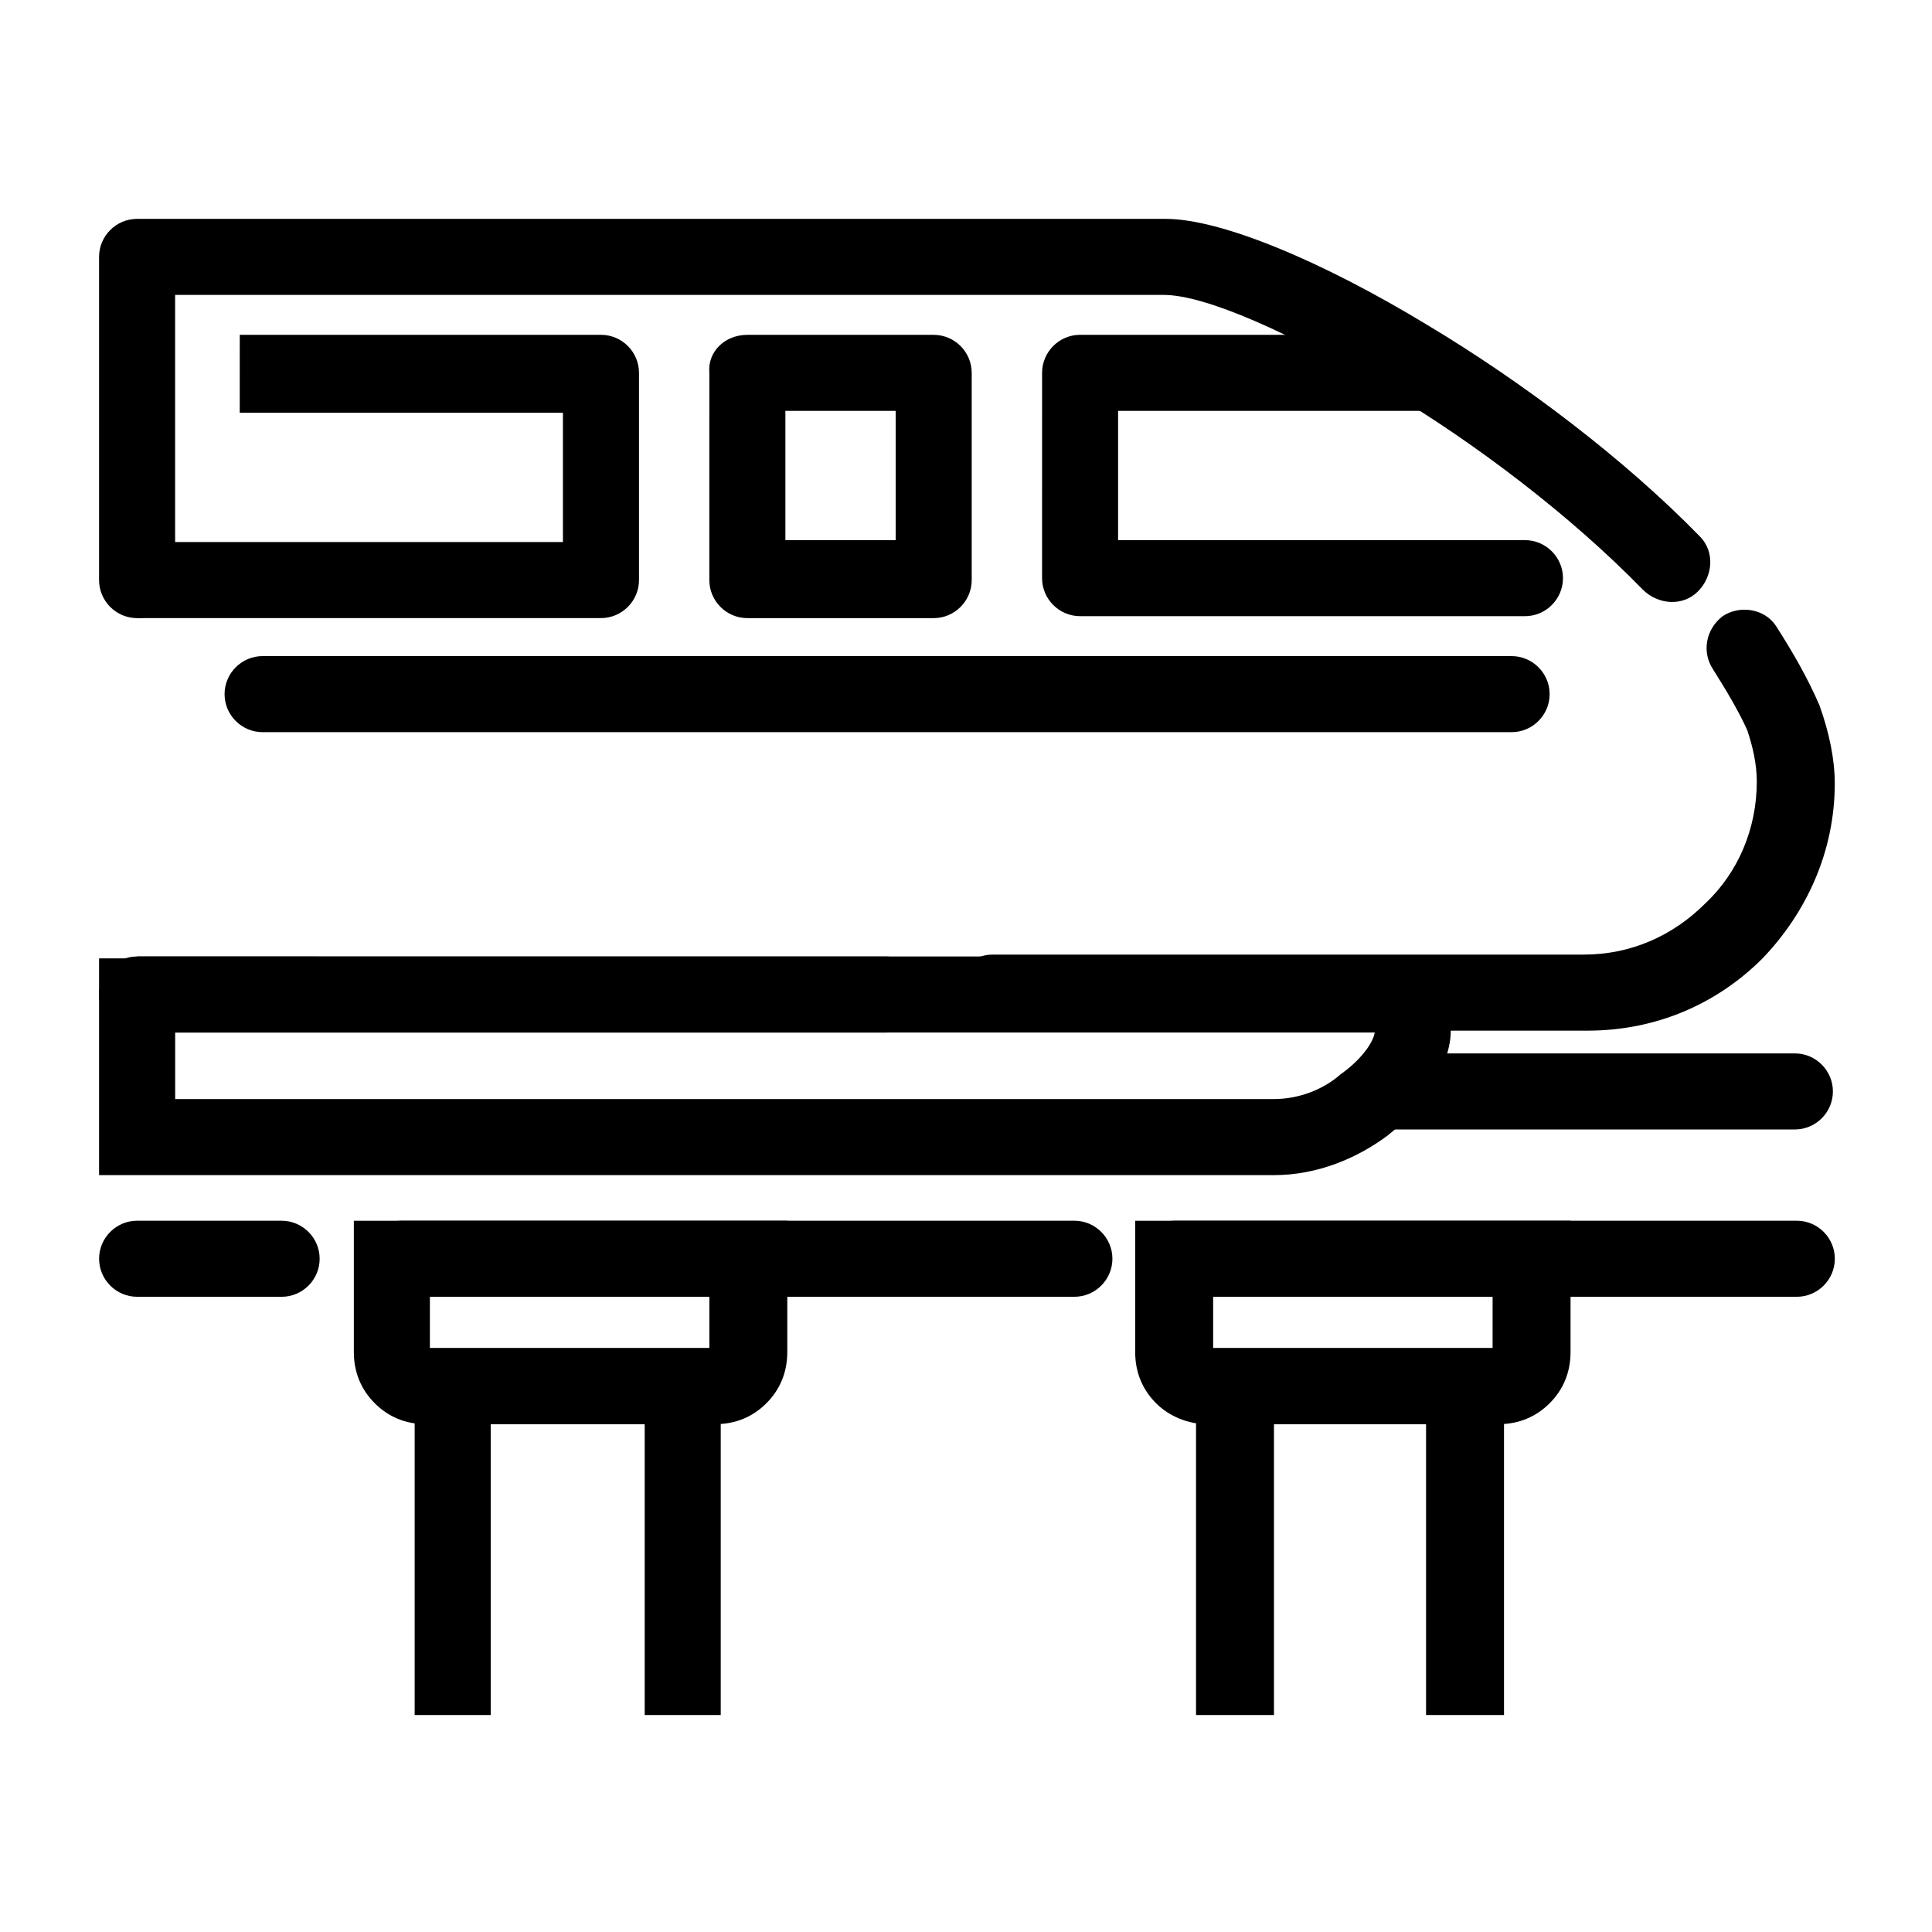
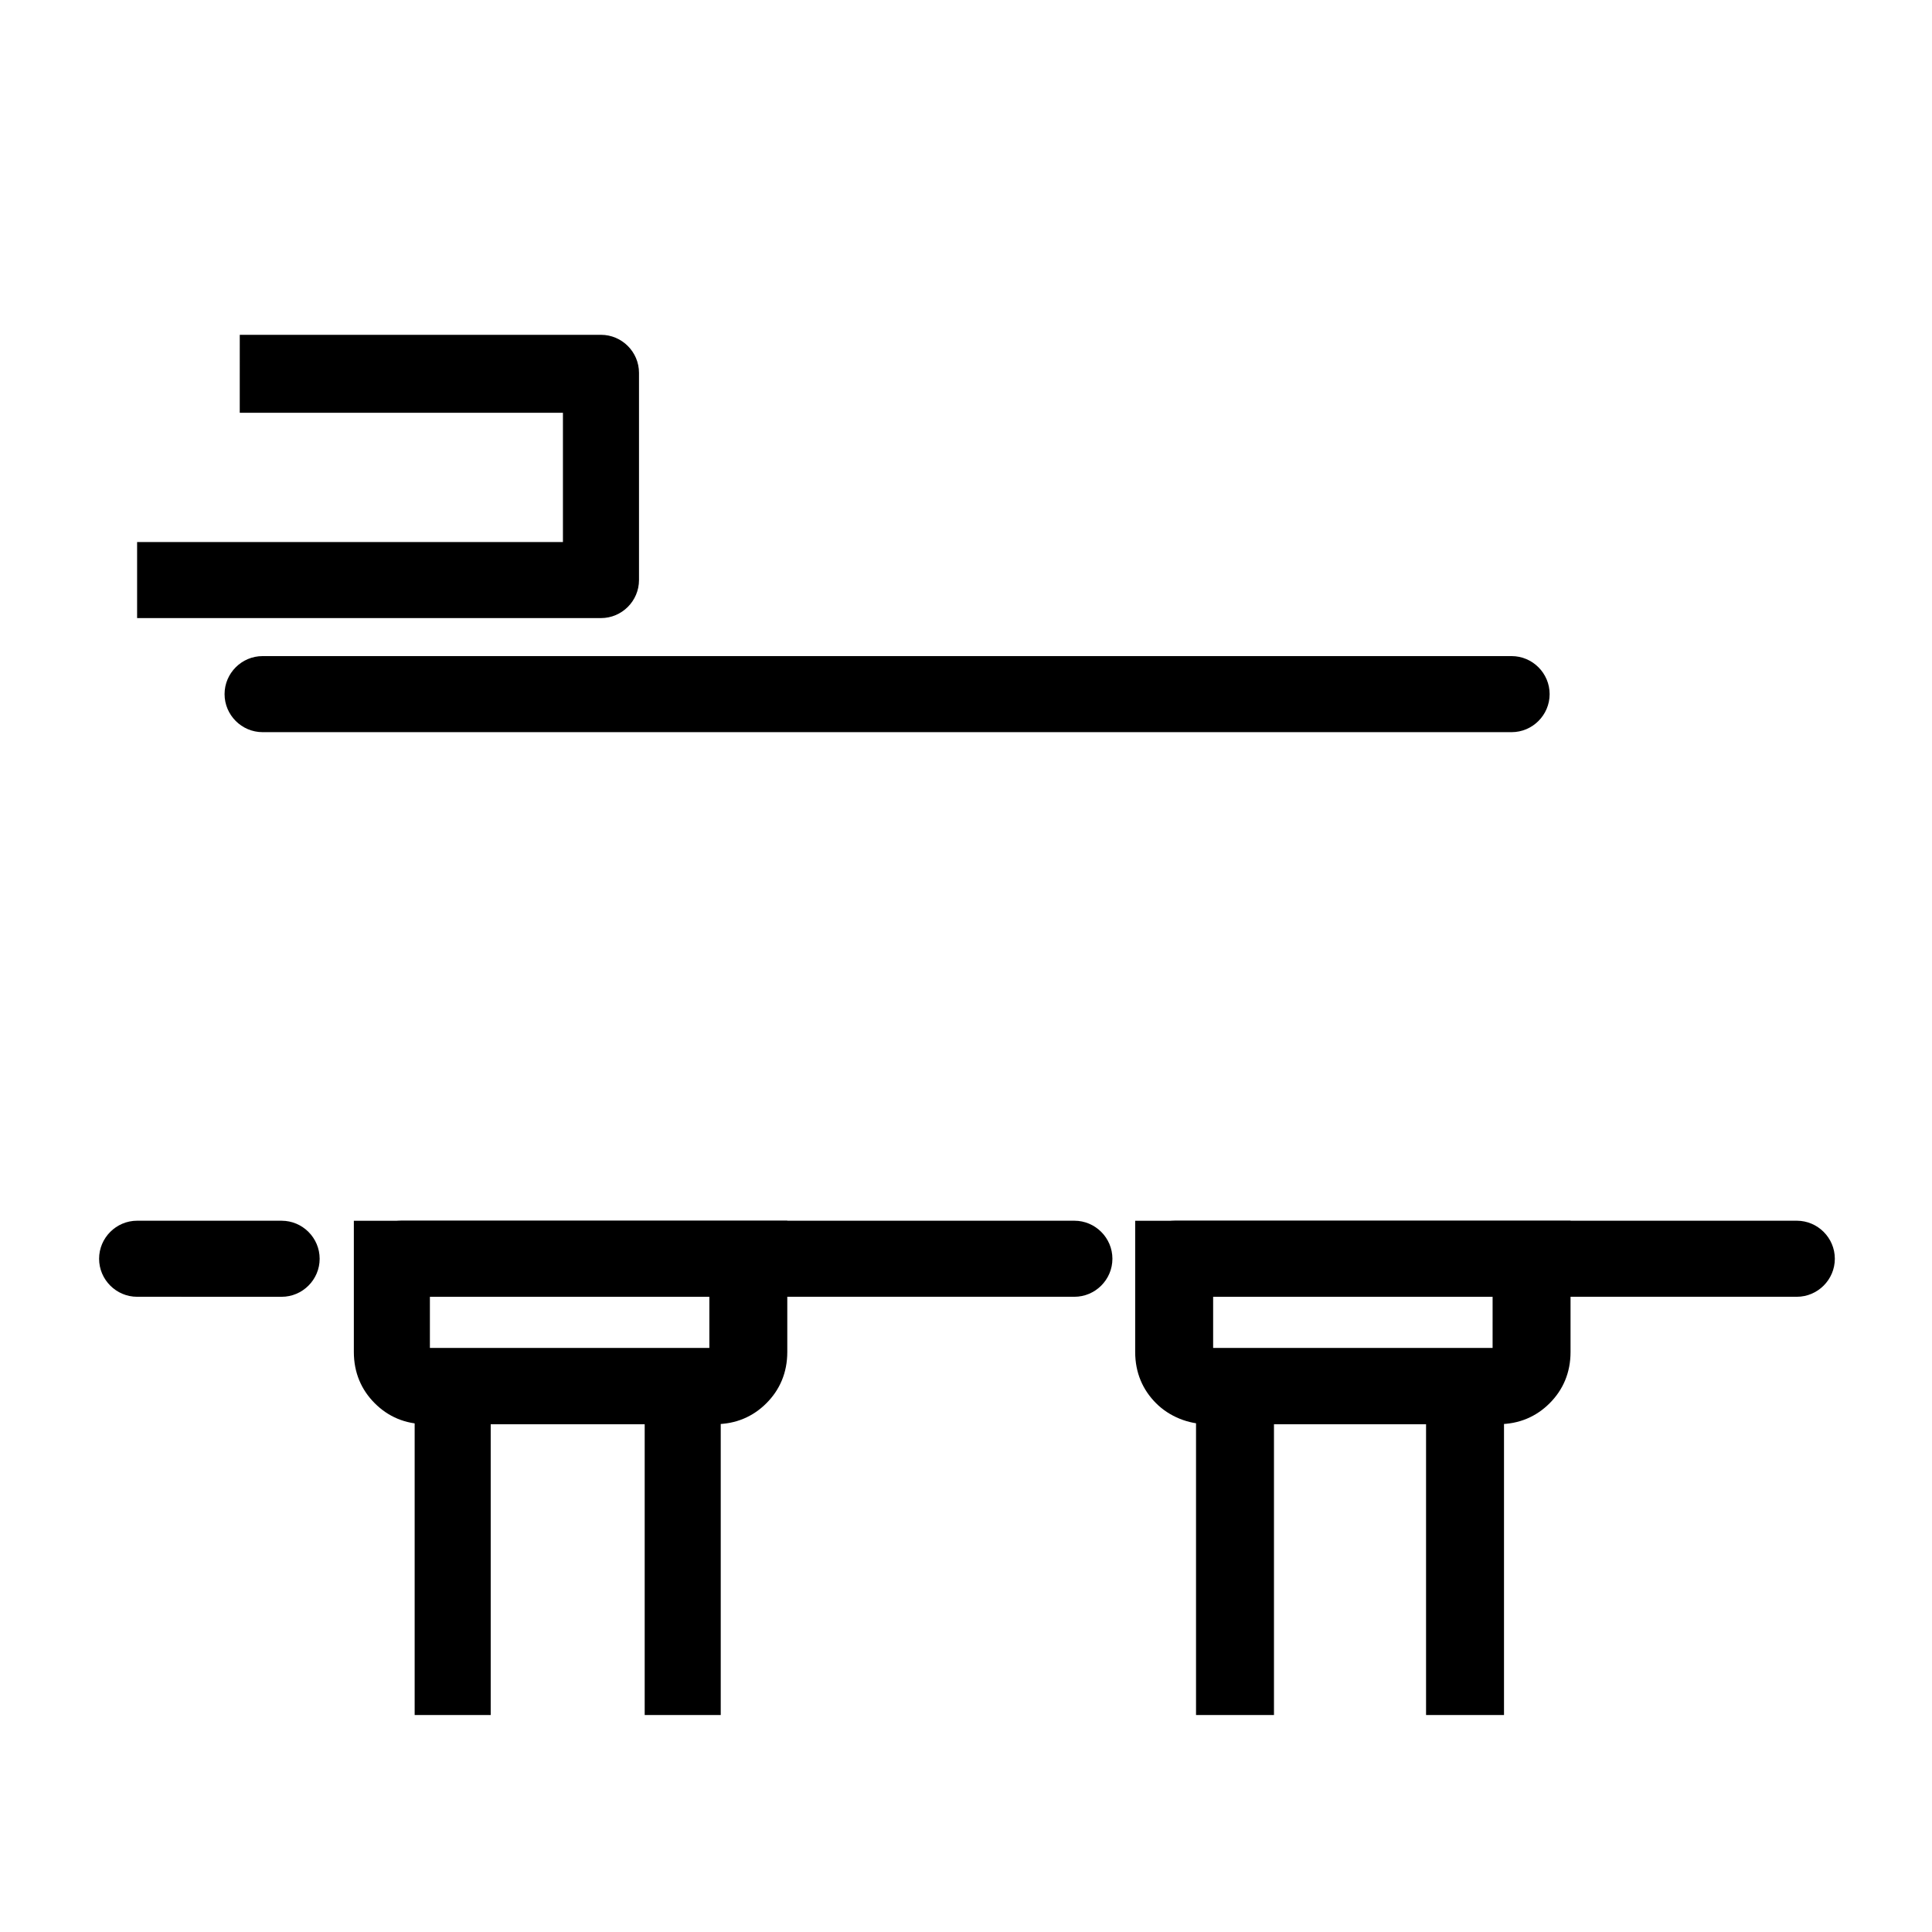
<svg xmlns="http://www.w3.org/2000/svg" fill="#000000" width="800px" height="800px" version="1.1" viewBox="144 144 512 512">
  <g>
-     <path d="m190.41 297.73c0 5.543-4.535 10.078-10.078 10.078-5.543 0-10.078-4.535-10.078-10.078v-85.648c0-5.543 4.535-10.078 10.078-10.078h272.56c14.609 0 41.312 11.082 69.527 28.215 25.191 15.113 51.891 35.266 72.043 55.922 4.031 4.031 3.527 10.578-0.504 14.609s-10.578 3.527-14.609-0.504c-19.145-19.648-44.336-38.793-68.016-52.898-25.191-15.113-47.863-25.191-58.945-25.191h-261.98zm407.58 23.676c-3.023-4.535-2.016-10.578 2.519-14.105 4.535-3.023 11.082-2.016 14.105 2.519 4.535 7.055 8.566 14.105 11.586 21.16 2.519 7.055 4.031 14.105 4.031 20.656 0 18.137-7.559 34.258-19.145 46.352-12.09 12.09-28.215 19.145-46.352 19.145h-157.69c-5.543 0-10.078-4.535-10.078-10.078s4.535-10.078 10.078-10.078h156.68c12.594 0 23.68-5.039 32.242-13.602 8.566-8.062 13.602-19.648 13.602-32.242 0-4.535-1.008-9.07-2.519-13.602-2.008-4.535-5.535-10.582-9.062-16.125zm-219.16 76.078c5.543 0 10.078 4.535 10.078 10.078 0 5.543-4.535 10.078-10.078 10.078l-198.5-0.004c-5.543 0-10.078-4.535-10.078-10.078 0-5.543 4.535-10.078 10.078-10.078z" />
-     <path d="m521.42 232.73c5.543 0 10.078 4.535 10.078 10.078s-4.535 10.078-10.078 10.078l-81.113-0.004v34.258h107.82c5.543 0 10.078 4.535 10.078 10.078 0 5.543-4.535 10.078-10.078 10.078l-117.89-0.004c-5.543 0-10.078-4.535-10.078-10.078l0.004-54.41c0-5.543 4.535-10.078 10.078-10.078z" />
    <path d="m213.59 338.03c-5.543 0-10.078-4.535-10.078-10.078s4.535-10.078 10.078-10.078h331c5.543 0 10.078 4.535 10.078 10.078s-4.535 10.078-10.078 10.078z" />
-     <path d="m381.36 252.89h-29.223v34.258h29.223zm-39.301-20.152h49.375c5.543 0 10.078 4.535 10.078 10.078v54.914c0 5.543-4.535 10.078-10.078 10.078h-49.375c-5.543 0-10.078-4.535-10.078-10.078l0.004-54.918c-0.504-5.539 4.031-10.074 10.074-10.074z" />
    <path d="m207.54 232.73h95.723c5.543 0 10.078 4.535 10.078 10.078v54.914c0 5.543-4.535 10.078-10.078 10.078l-122.93-0.004v-20.152h112.85v-34.258h-85.648z" />
    <path d="m180.34 487.66c-5.543 0-10.078-4.535-10.078-10.078s4.535-10.078 10.078-10.078l38.293 0.004c5.543 0 10.078 4.535 10.078 10.078 0 5.543-4.535 10.078-10.078 10.078zm70.031 0c-5.543 0-10.078-4.535-10.078-10.078s4.535-10.078 10.078-10.078h178.35c5.543 0 10.078 4.535 10.078 10.078s-4.535 10.078-10.078 10.078zm205.05 0c-5.543 0-10.078-4.535-10.078-10.078s4.535-10.078 10.078-10.078h164.75c5.543 0 10.078 4.535 10.078 10.078s-4.535 10.078-10.078 10.078z" />
-     <path d="m508.32 417.63h-317.9v17.633h291.2c6.551 0 13.098-2.519 17.633-6.551 5.035-3.527 8.562-8.059 9.066-11.082zm-327.98-20.152h348.13v19.652c0 8.566-6.551 19.648-16.625 27.711-8.062 6.047-18.641 10.578-30.23 10.578l-301.28-0.004h-10.078v-57.438l10.078 0.004z" />
-     <path d="m509.83 443.32c-5.543 0-10.078-4.535-10.078-10.078 0-5.543 4.535-10.078 10.078-10.078h109.83c5.543 0 10.078 4.535 10.078 10.078 0 5.543-4.535 10.078-10.078 10.078z" />
    <path d="m455.42 467.51h104.79v34.766c0 5.543-2.016 10.078-5.543 13.602-3.527 3.527-8.062 5.543-13.602 5.543h-77.086c-5.039 0-10.078-2.016-13.602-5.543-3.527-3.527-5.543-8.062-5.543-13.602v-34.766zm84.137 20.152h-74.062v13.602h74.059z" />
    <path d="m460.96 598.5v-97.234h81.617v97.234h-20.656v-77.082h-40.305v77.082z" />
    <path d="m247.85 467.51h104.79v34.766c0 5.543-2.016 10.078-5.543 13.602-3.527 3.527-8.062 5.543-13.602 5.543h-76.578c-5.543 0-10.078-2.016-13.602-5.543-3.527-3.527-5.543-8.062-5.543-13.602v-34.766zm84.137 20.152h-74.059v13.602h74.059z" />
    <path d="m253.89 598.5v-97.234h81.113v97.234h-20.152v-77.082h-40.809v77.082z" />
  </g>
</svg>